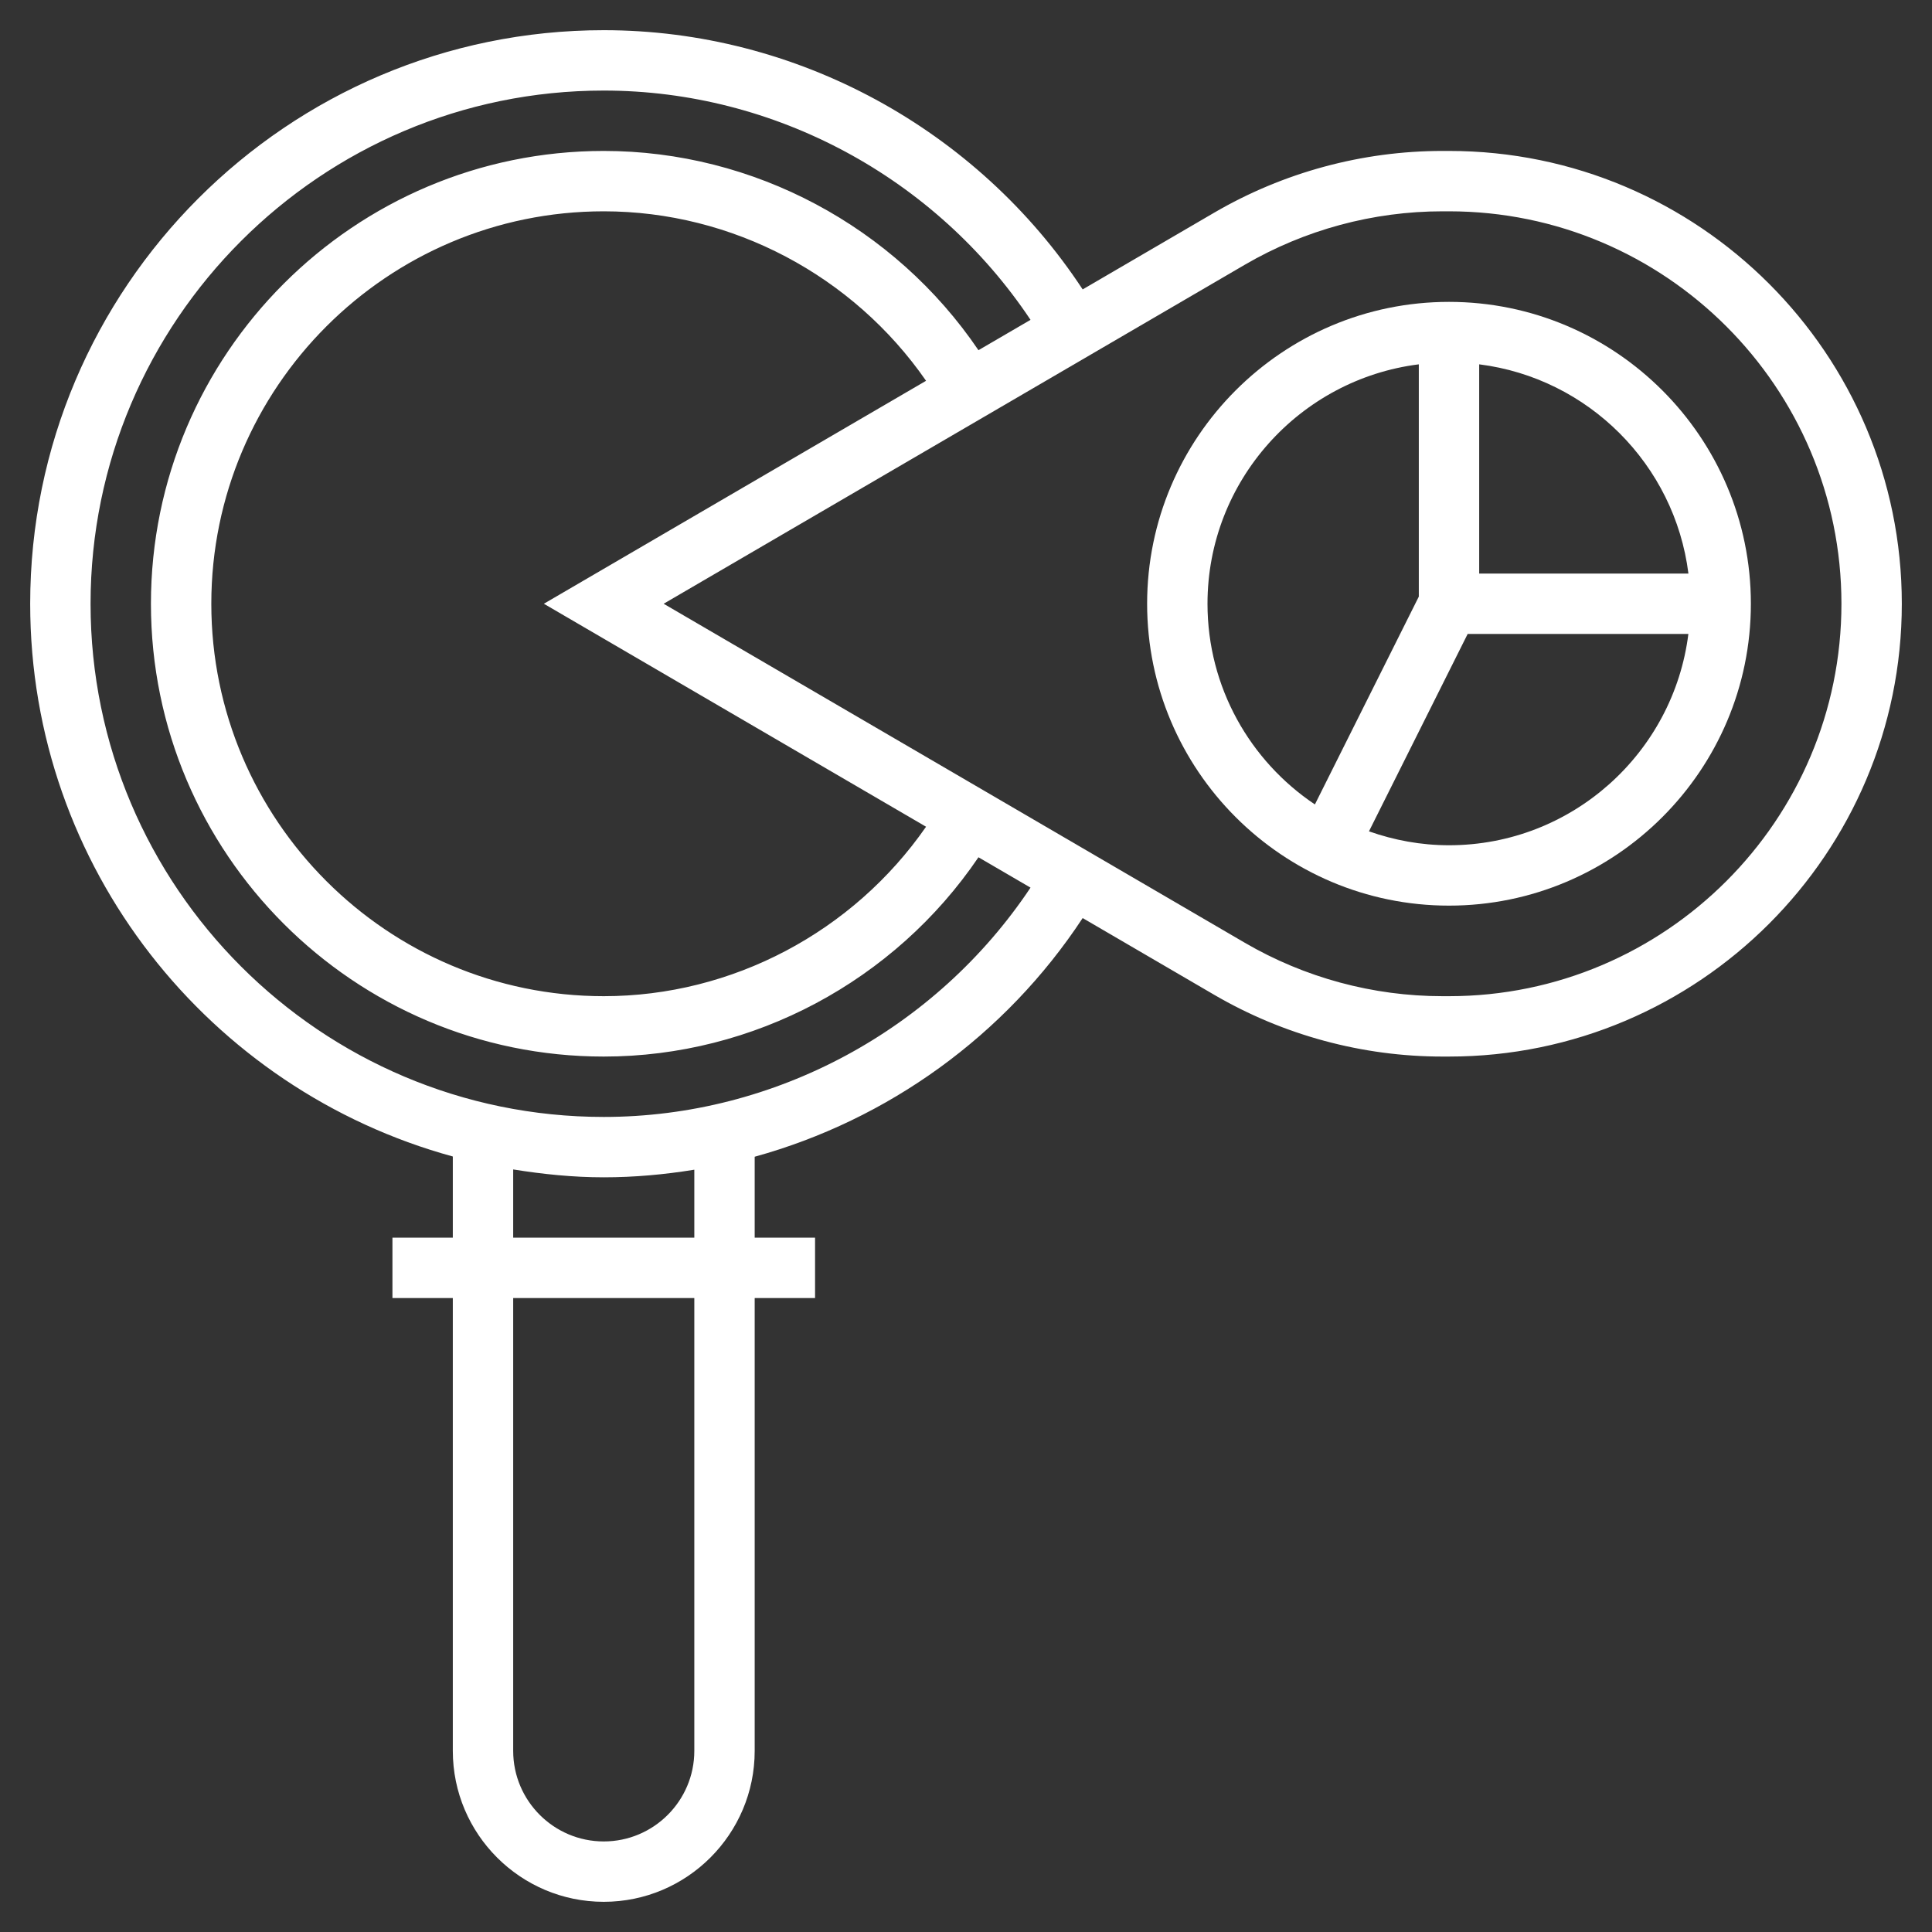
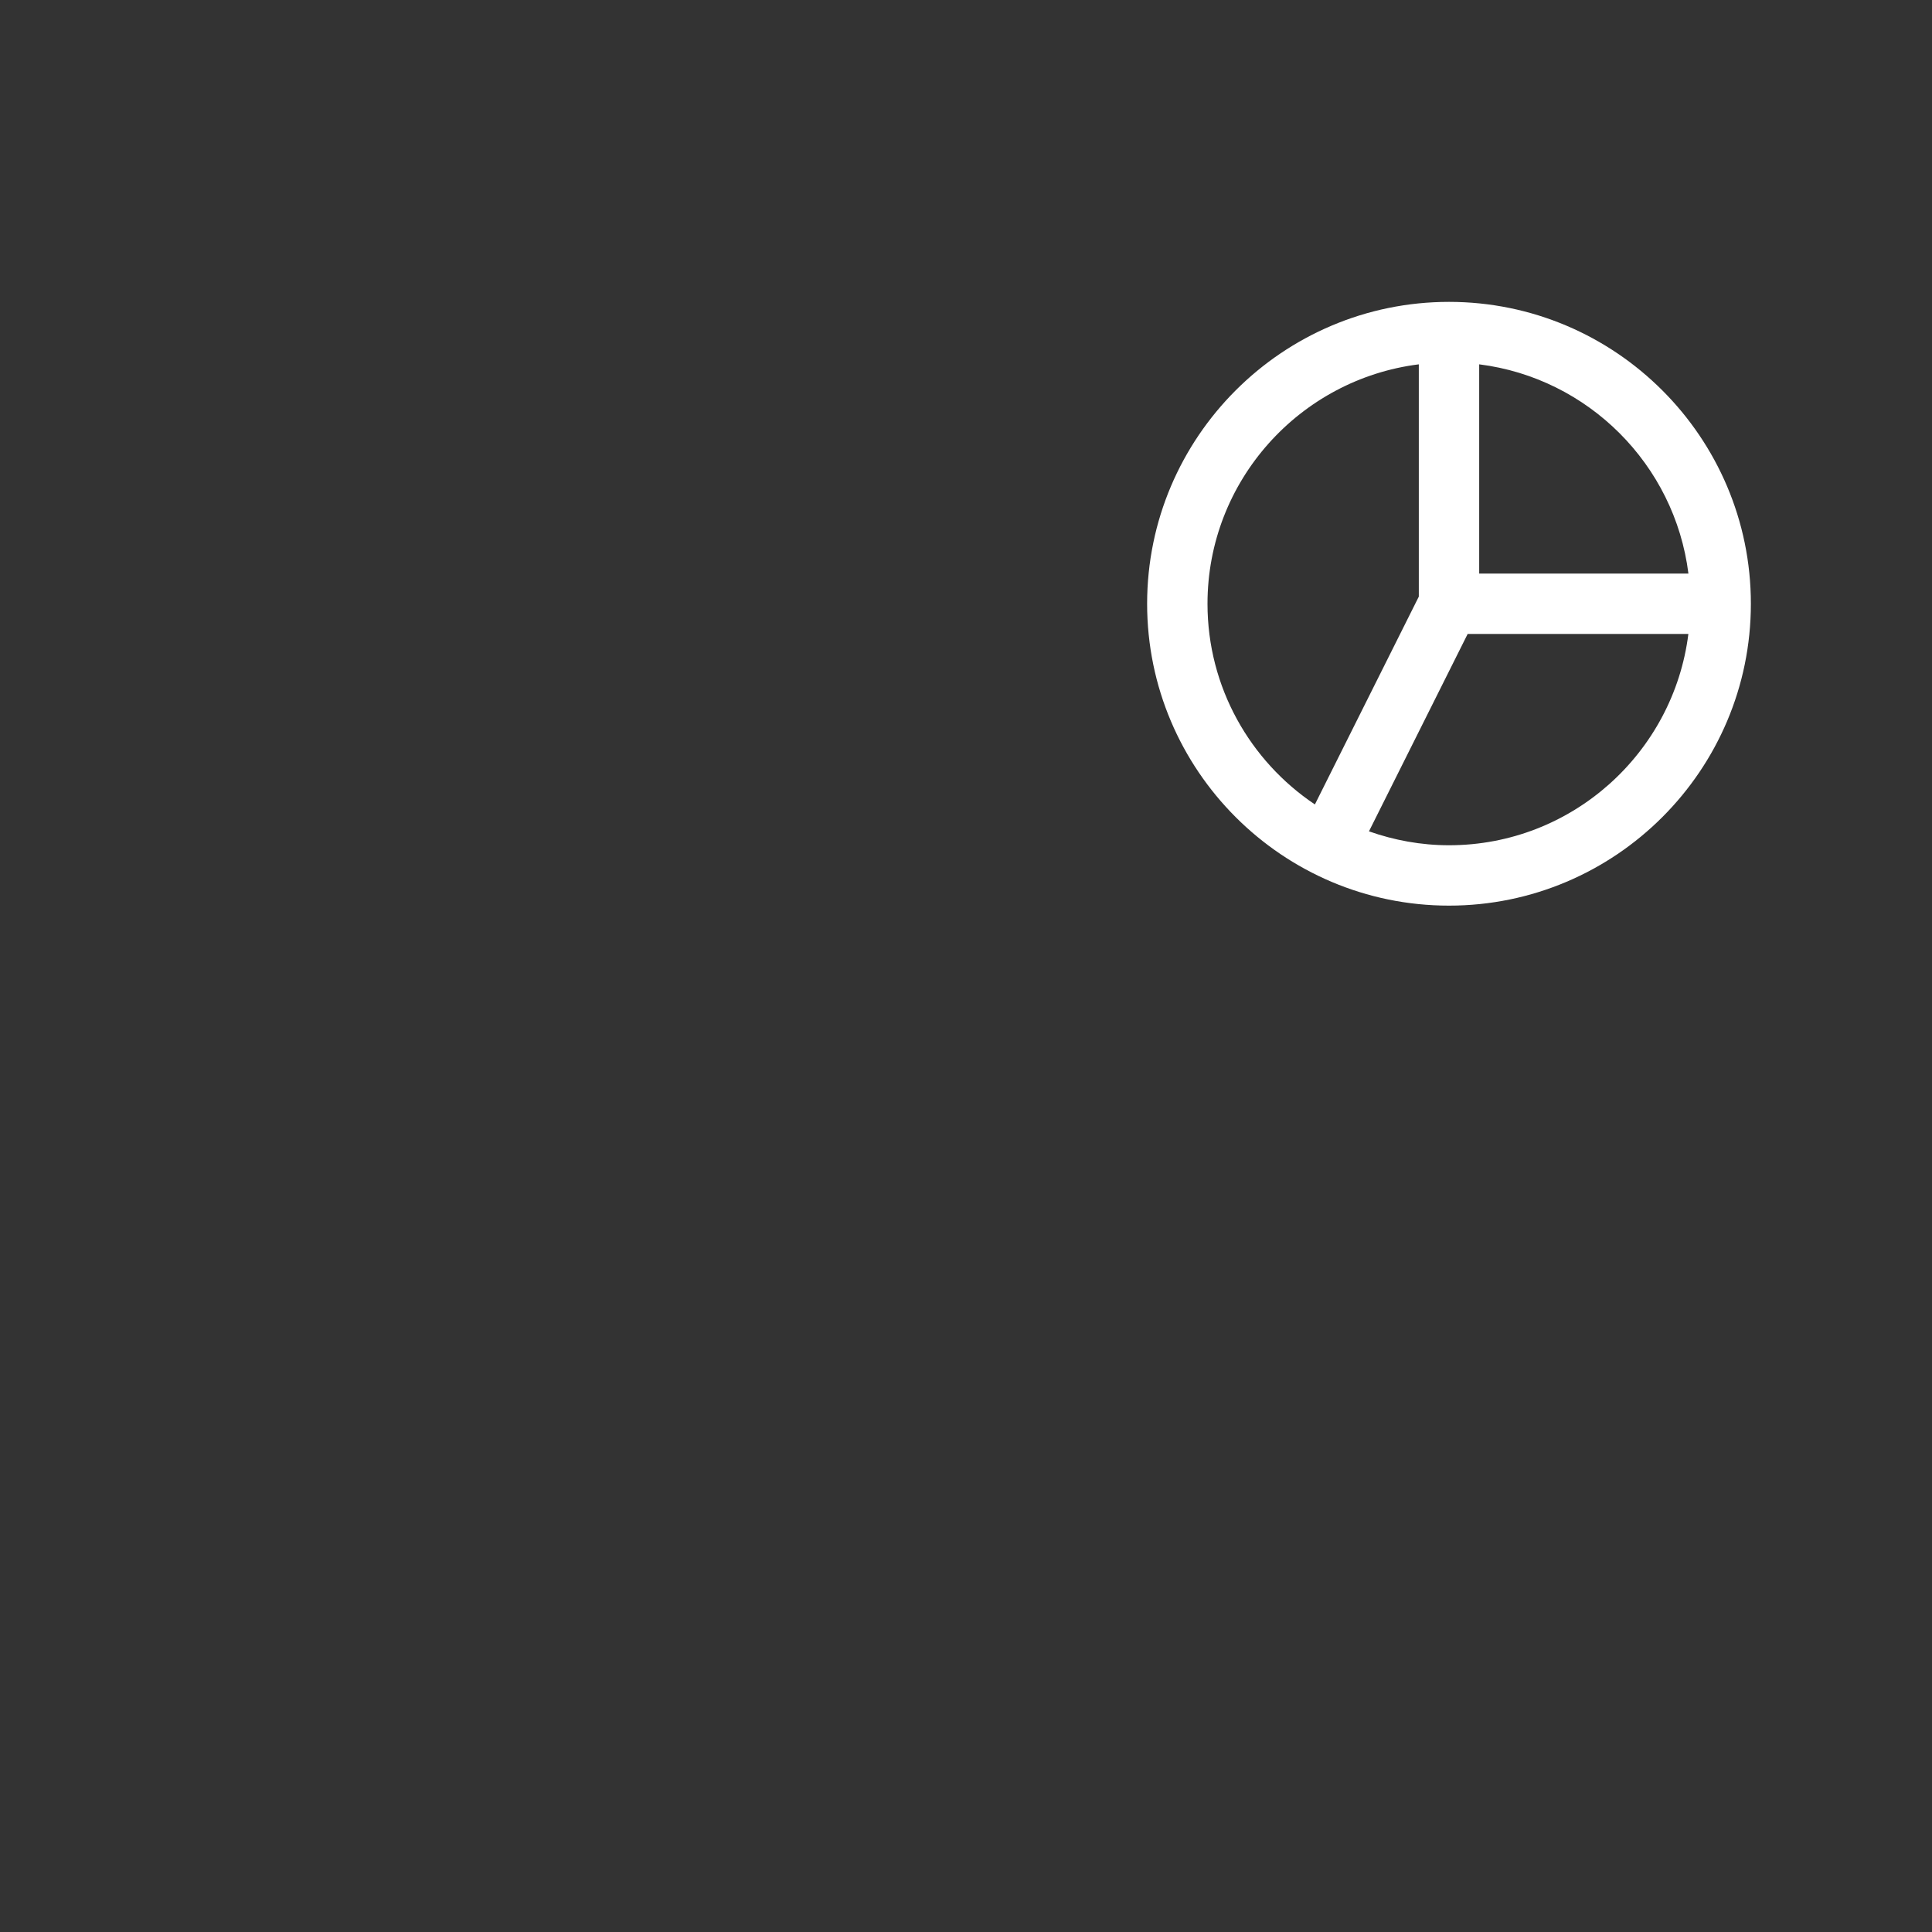
<svg xmlns="http://www.w3.org/2000/svg" width="80" height="80" viewBox="0 0 80 80" fill="none">
  <rect x="0" y="0" width="80" height="80" fill="#333333" stroke="none" />
  <path d="M60 12.5C53.108 12.5 47.5 18.108 47.5 25C47.5 31.892 53.108 37.5 60 37.5C66.892 37.5 72.5 31.892 72.5 25C72.5 18.108 66.892 12.5 60 12.5ZM69.914 23.75H61.25V15.086C65.765 15.654 69.346 19.235 69.914 23.75ZM50 25C50 19.91 53.825 15.705 58.75 15.086V24.704L54.447 33.31C51.767 31.515 50 28.46 50 25ZM60 35C58.837 35 57.725 34.79 56.686 34.424L60.773 26.25H69.912C69.295 31.175 65.09 35 60 35Z" fill="white" />
-   <path d="M60 6.25H59.731C56.416 6.25 53.148 7.134 50.282 8.804L44.831 11.984C40.458 5.336 32.974 1.25 25 1.25C11.904 1.25 1.25 11.904 1.25 25C1.25 35.93 8.681 45.134 18.75 47.888V51.25H16.25V53.75H18.75V72.5C18.75 75.946 21.554 78.75 25 78.75C28.446 78.75 31.25 75.946 31.25 72.5V53.75H33.75V51.25H31.25V47.898C36.761 46.376 41.629 42.883 44.831 38.015L50.282 41.195C53.149 42.866 56.416 43.75 59.731 43.75H60C70.339 43.75 78.75 35.339 78.75 25C78.75 14.661 70.339 6.25 60 6.25ZM28.75 72.5C28.75 74.567 27.067 76.25 25 76.25C22.933 76.25 21.25 74.567 21.25 72.5V53.75H28.75V72.5ZM28.75 51.25H21.25V48.424C22.475 48.62 23.721 48.75 25 48.75C26.266 48.75 27.519 48.635 28.75 48.435V51.25ZM25 46.25C13.283 46.25 3.75 36.718 3.75 25C3.75 13.283 13.283 3.75 25 3.75C32.089 3.75 38.746 7.36 42.672 13.244L40.516 14.501C37.045 9.383 31.209 6.25 25 6.25C14.661 6.25 6.25 14.661 6.25 25C6.25 35.339 14.661 43.75 25 43.75C31.209 43.75 37.045 40.617 40.516 35.498L42.672 36.755C38.746 42.64 32.089 46.25 25 46.25ZM38.346 15.768L22.52 25L38.346 34.233C35.325 38.587 30.323 41.25 25 41.25C16.04 41.25 8.75 33.96 8.75 25C8.75 16.04 16.04 8.75 25 8.75C30.323 8.75 35.325 11.412 38.346 15.768ZM60 41.25H59.731C56.858 41.25 54.026 40.485 51.542 39.036L27.48 25L51.542 10.964C54.026 9.515 56.858 8.75 59.731 8.75H60C68.96 8.75 76.25 16.04 76.25 25C76.25 33.96 68.96 41.25 60 41.25Z" fill="white" />
</svg>